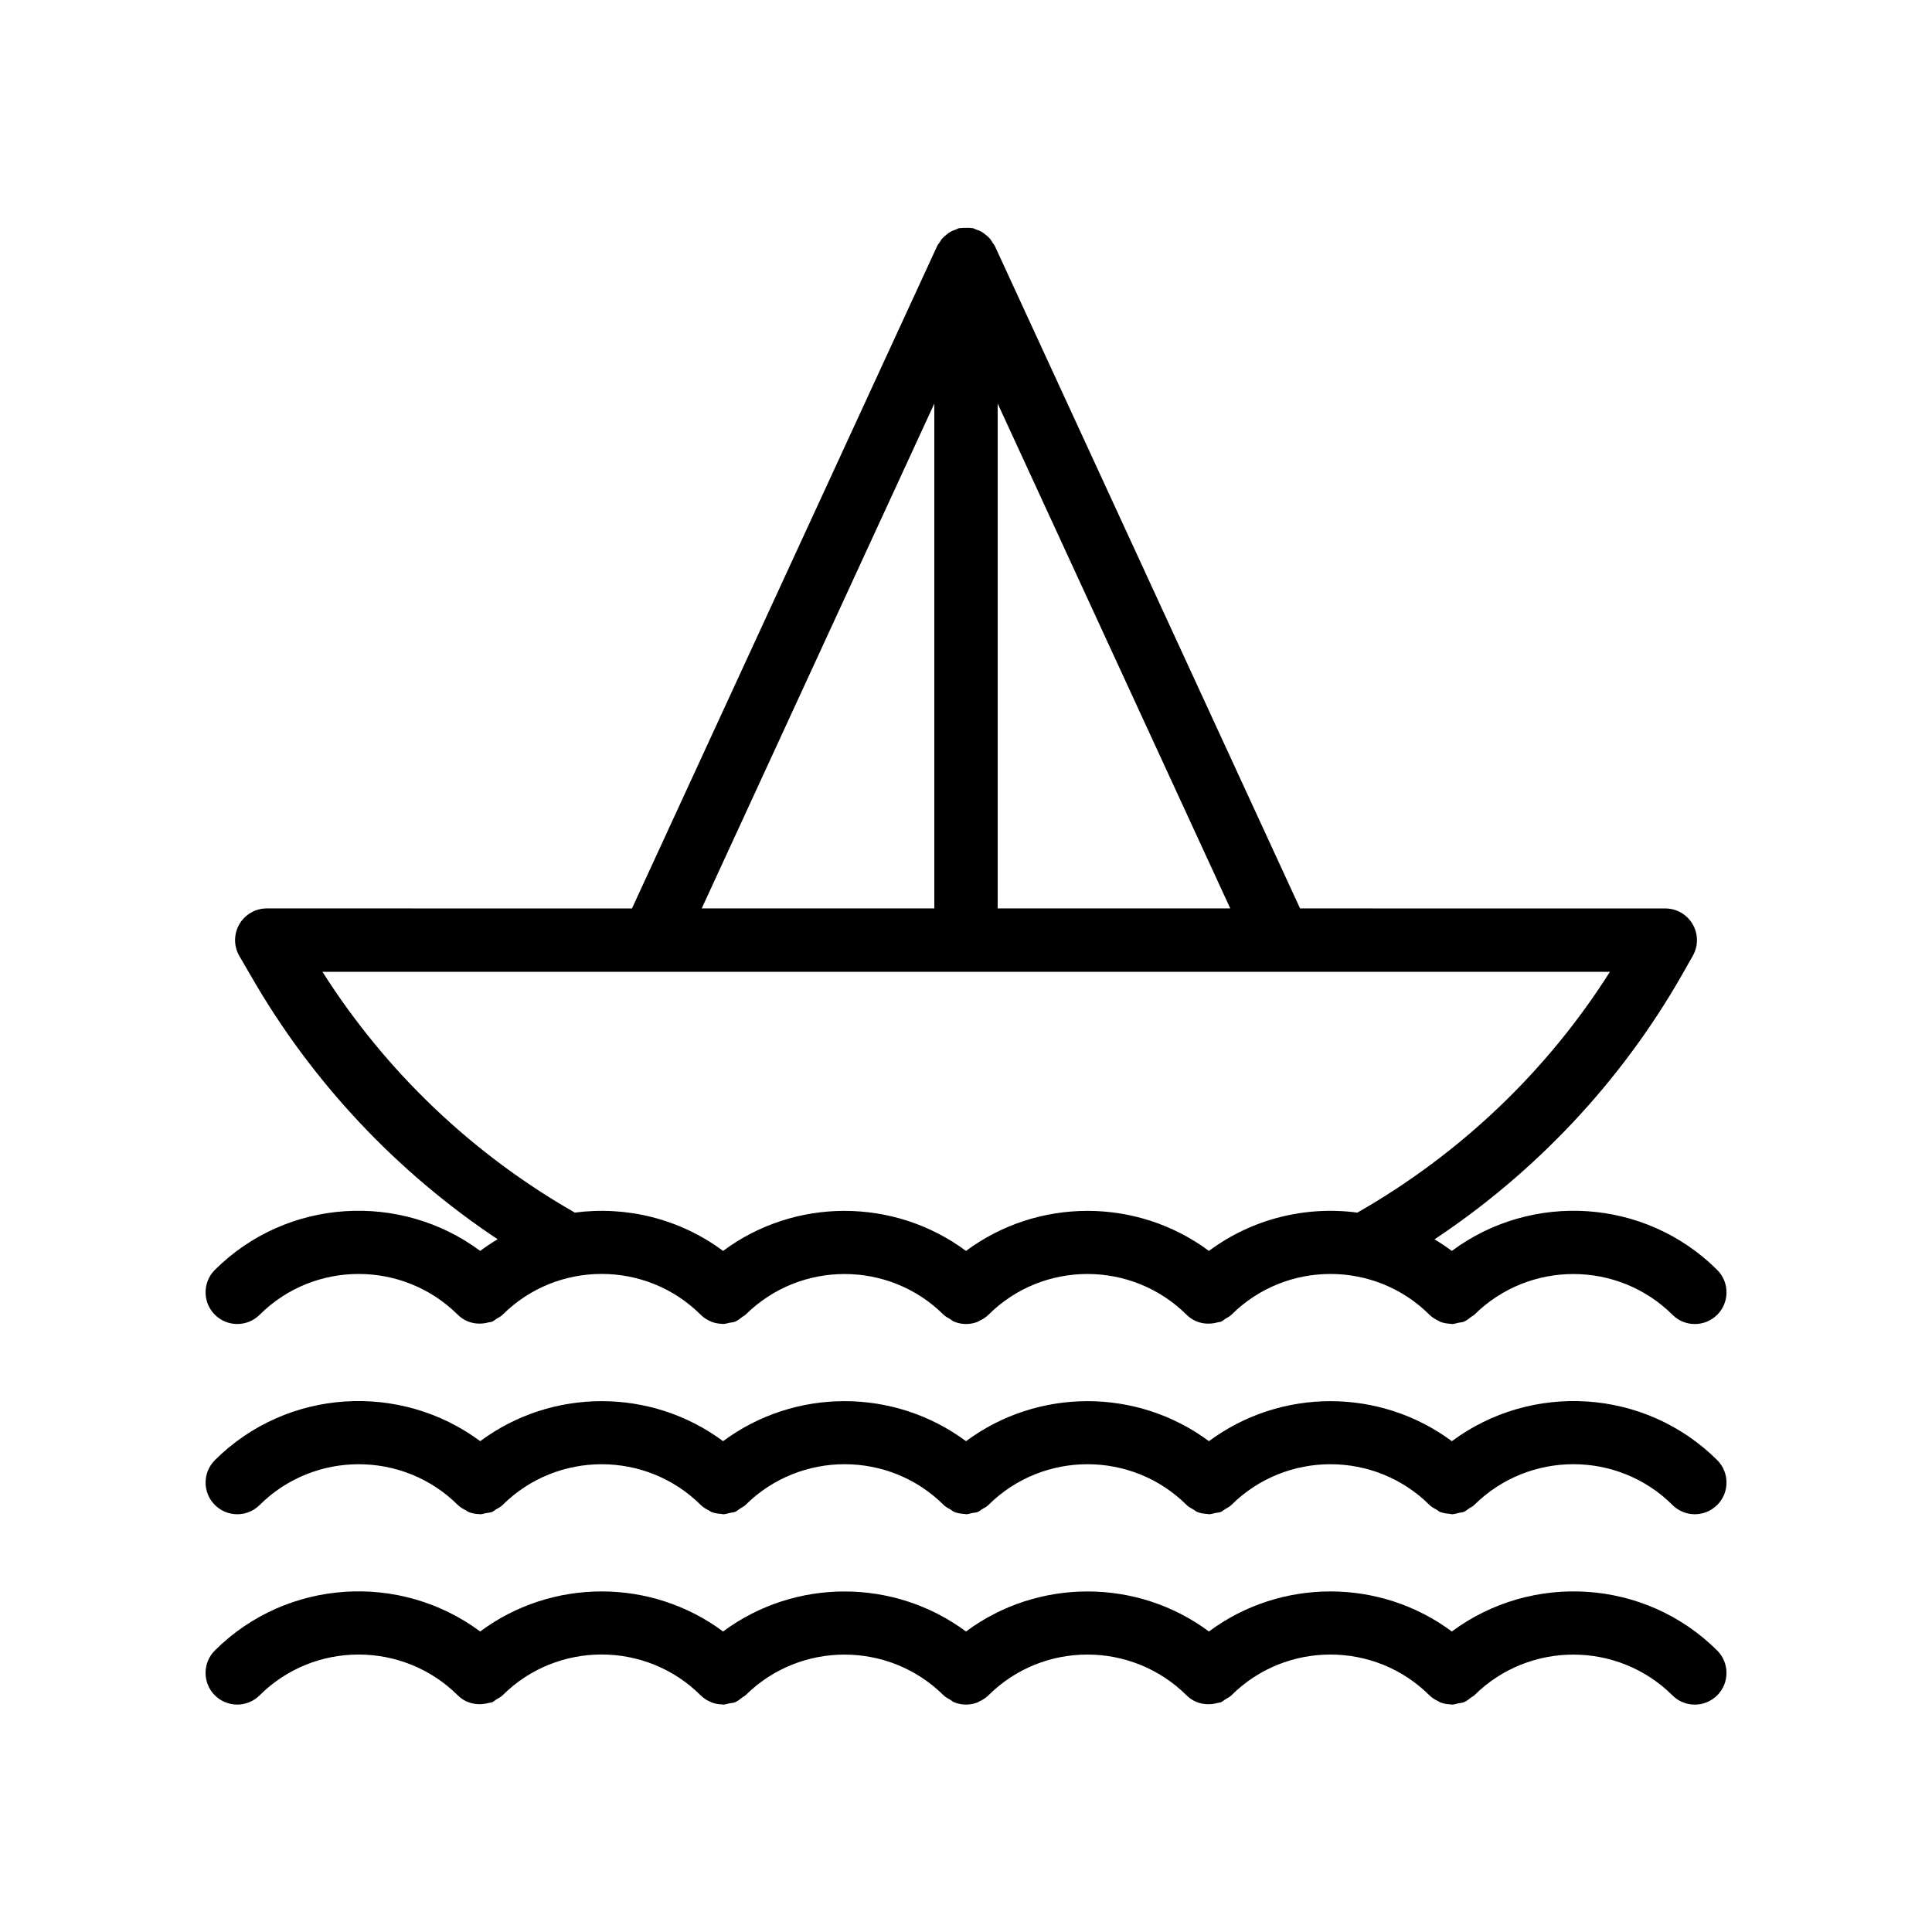
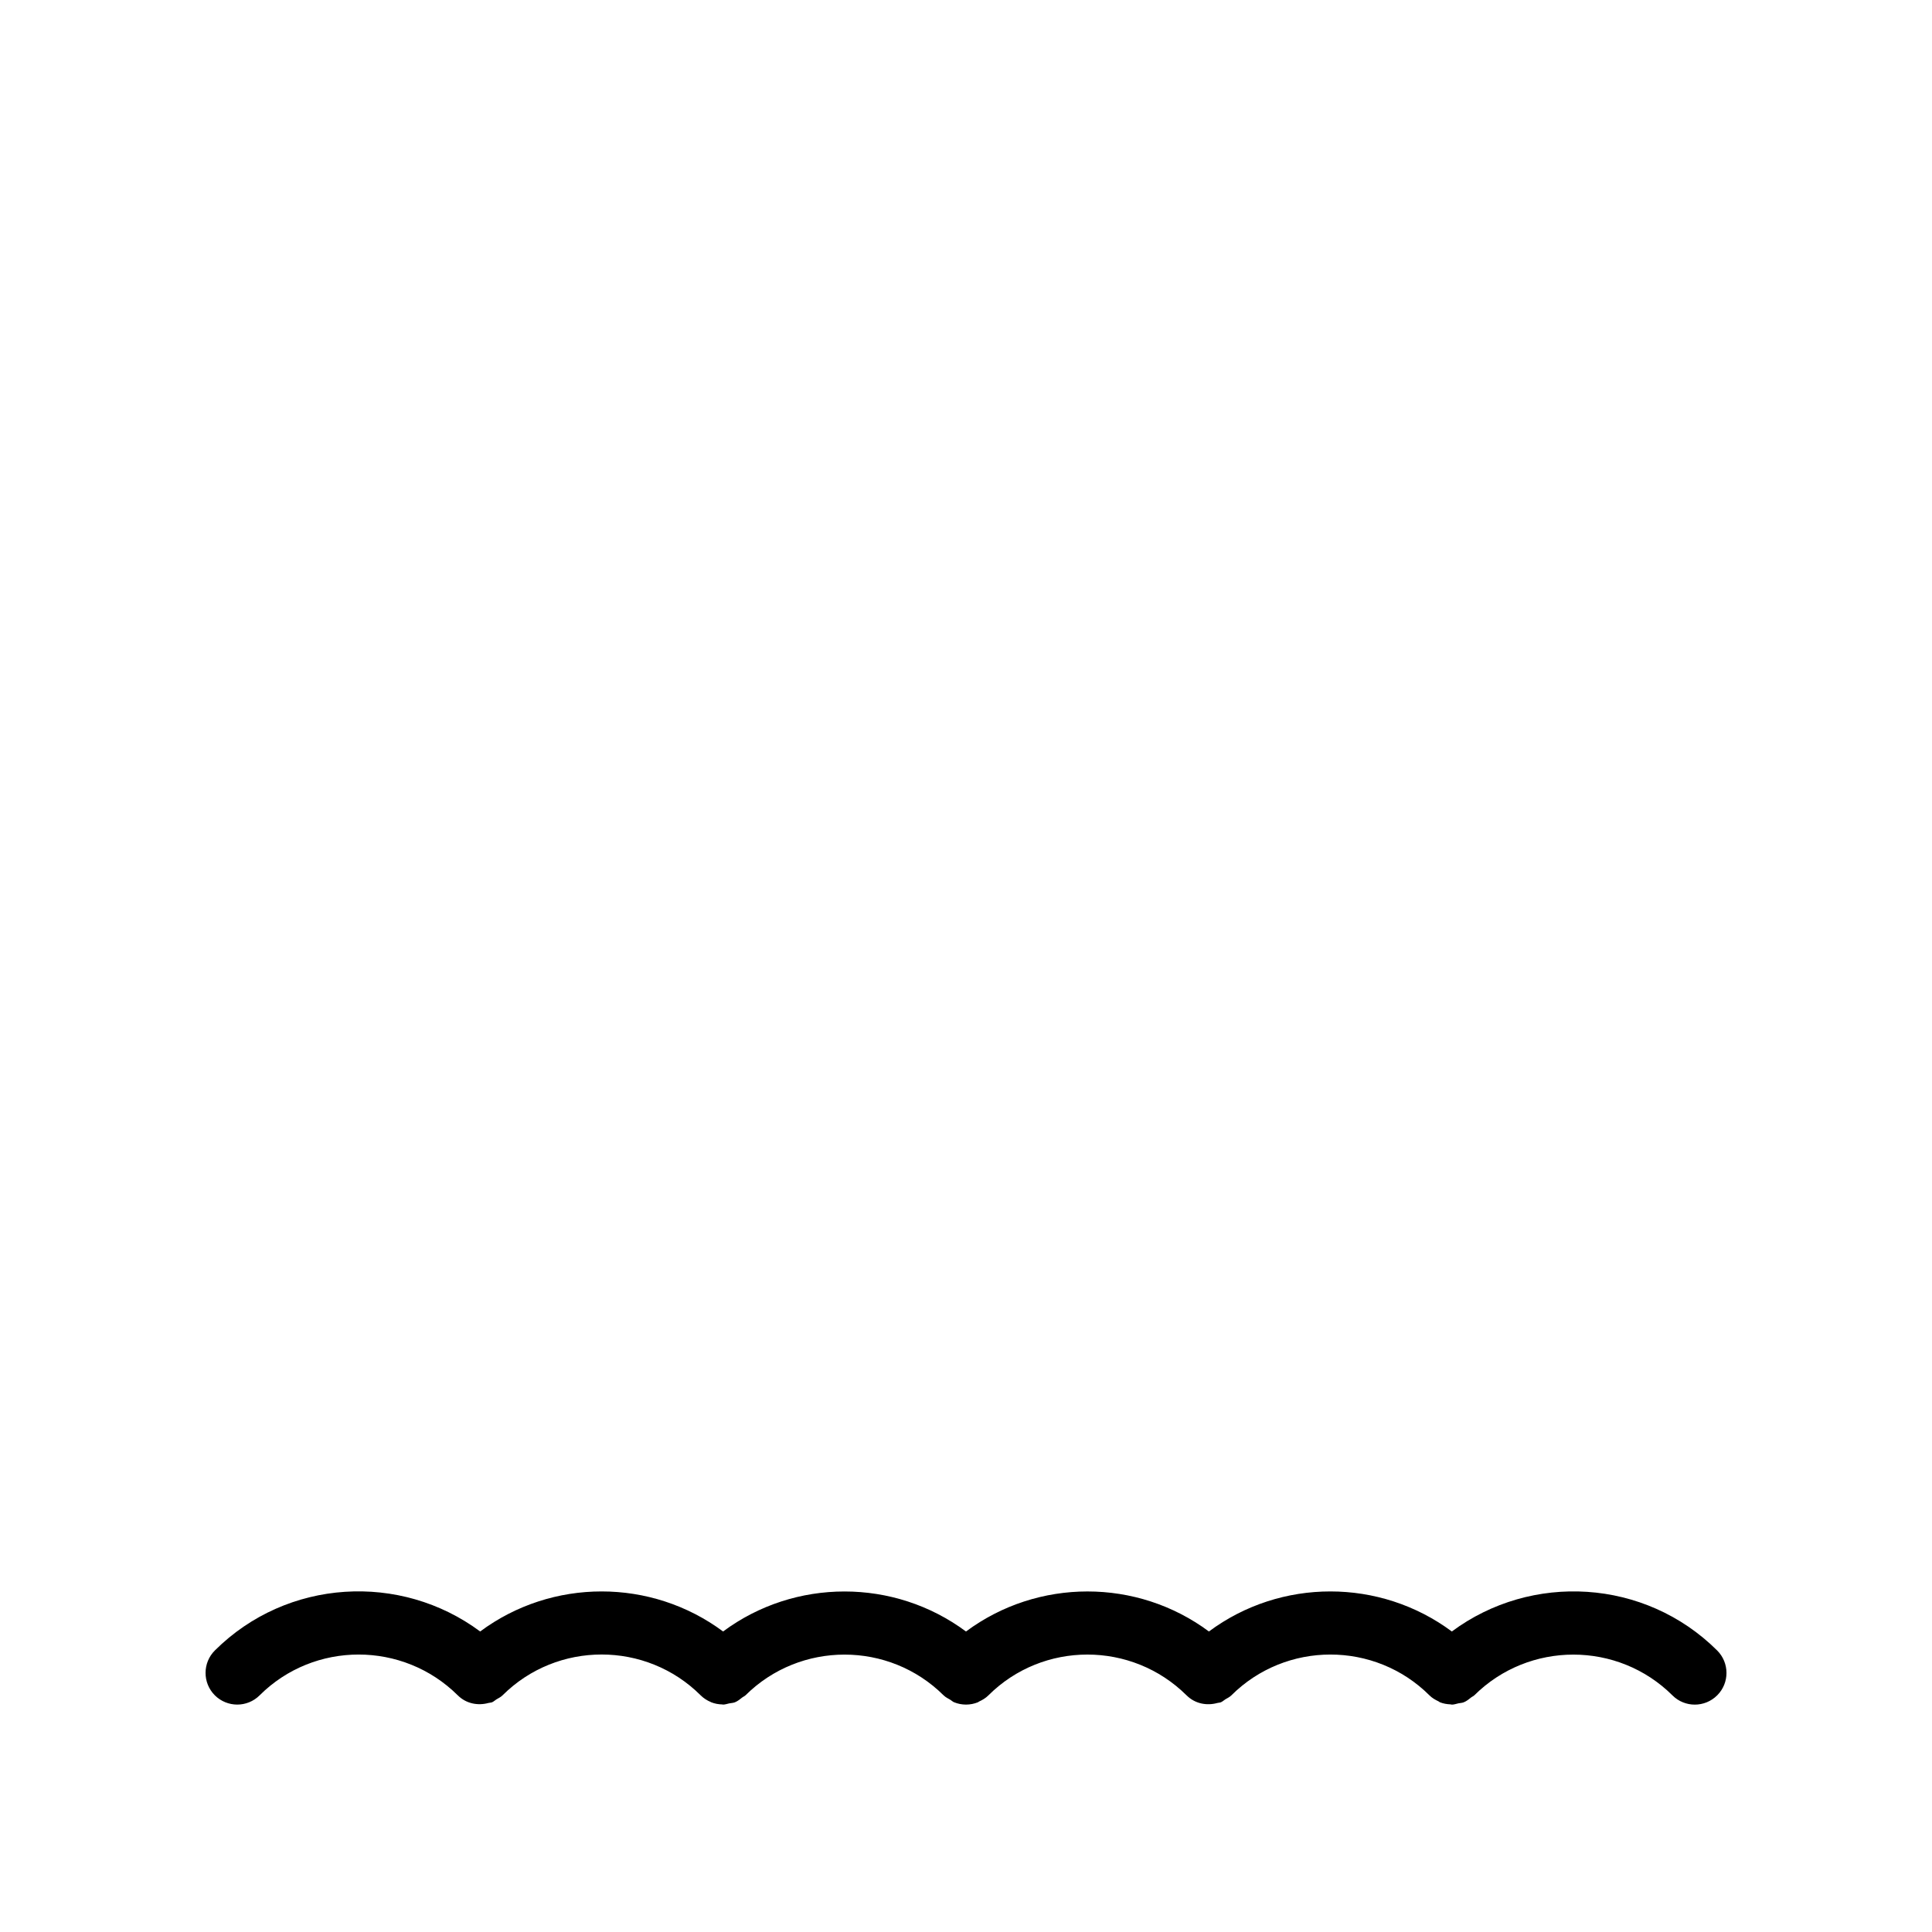
<svg xmlns="http://www.w3.org/2000/svg" fill="#000000" width="800px" height="800px" version="1.1" viewBox="144 144 512 512">
  <g>
-     <path d="m528.75 475.5c-1.488-1.105-3.016-2.125-4.586-3.059 26.887-17.898 49.32-41.711 65.395-69.766l3.059-5.394c1.477-2.598 1.453-5.789-0.051-8.363-1.508-2.582-4.273-4.172-7.258-4.172l-96.785-0.004-80.898-175.59c-0.137-0.297-0.375-0.512-0.543-0.785-0.266-0.441-0.523-0.871-0.867-1.254-0.301-0.34-0.648-0.602-0.996-0.883-0.375-0.305-0.734-0.605-1.16-0.844-0.426-0.238-0.879-0.387-1.344-0.547-0.316-0.109-0.59-0.305-0.922-0.375-0.121-0.027-0.242 0.004-0.363-0.016-0.5-0.09-1.008-0.066-1.523-0.062-0.441 0.008-0.875-0.016-1.301 0.059-0.137 0.023-0.27-0.012-0.402 0.02-0.367 0.082-0.668 0.289-1.016 0.414-0.426 0.152-0.84 0.285-1.234 0.504-0.441 0.246-0.816 0.555-1.199 0.871-0.34 0.277-0.68 0.535-0.973 0.863-0.344 0.383-0.598 0.812-0.863 1.25-0.168 0.273-0.406 0.488-0.543 0.789l-80.898 175.59-96.789-0.004c-3 0-5.781 1.605-7.281 4.215-1.492 2.598-1.484 5.805 0.023 8.406l3.117 5.356c16.156 28.102 38.578 51.891 65.328 69.699-1.586 0.941-3.125 1.965-4.625 3.082-21.09-15.676-51.148-14.031-70.305 5.023-3.281 3.273-3.297 8.594-0.023 11.883 1.648 1.641 3.797 2.469 5.953 2.469 2.141 0 4.289-0.812 5.93-2.445 14.453-14.422 37.992-14.41 52.492-0.027 0 0 0 0.004 0.004 0.004 0.004 0.004 0.008 0.004 0.012 0.008 0.008 0.008 0.012 0.008 0.02 0.016 2.207 2.207 5.316 2.785 8.125 2.016 0.316-0.086 0.648-0.066 0.953-0.188 0.418-0.168 0.758-0.516 1.148-0.758 0.551-0.336 1.141-0.594 1.621-1.07 14.465-14.434 38.047-14.434 52.512 0 0.789 0.785 1.703 1.355 2.668 1.762 0.031 0.012 0.055 0.043 0.086 0.055 0.957 0.391 1.973 0.566 2.988 0.59 0.059 0 0.113 0.035 0.172 0.035 0.008 0 0.012 0.004 0.016 0.004 0.559 0 1.094-0.211 1.645-0.32 0.504-0.102 1.027-0.098 1.512-0.293 0.727-0.293 1.355-0.812 1.992-1.316 0.246-0.195 0.543-0.285 0.773-0.512 0.008-0.004 0.012-0.008 0.02-0.016 0.004-0.004 0.008-0.004 0.016-0.008 0 0 0-0.004 0.004-0.004 14.488-14.371 37.977-14.371 52.465 0 0 0 0 0.004 0.004 0.004 0.004 0.004 0.008 0.004 0.016 0.008 0.008 0.008 0.012 0.008 0.02 0.016 0.516 0.516 1.145 0.805 1.746 1.156 0.348 0.203 0.645 0.52 1.012 0.668 1.012 0.41 2.09 0.617 3.164 0.617 1.074 0 2.152-0.207 3.168-0.617 0.105-0.043 0.188-0.148 0.297-0.195 0.883-0.402 1.738-0.902 2.469-1.629 14.453-14.422 37.992-14.41 52.492-0.027 0 0 0 0.004 0.004 0.004 0.004 0.004 0.008 0.004 0.016 0.008 0.008 0.008 0.012 0.008 0.02 0.016 2.219 2.219 5.348 2.797 8.168 2.008 0.301-0.082 0.617-0.062 0.906-0.18 0.434-0.176 0.785-0.531 1.188-0.781 0.539-0.332 1.117-0.578 1.586-1.043 14.465-14.434 38.047-14.434 52.512 0 0.703 0.699 1.531 1.172 2.379 1.57 0.133 0.062 0.238 0.191 0.375 0.246 0.91 0.371 1.875 0.52 2.836 0.562 0.109 0.004 0.211 0.062 0.32 0.062 0.008 0 0.012 0.004 0.02 0.004 0.59 0 1.156-0.215 1.734-0.34 0.473-0.102 0.965-0.094 1.418-0.277 0.746-0.301 1.395-0.828 2.043-1.348 0.23-0.184 0.512-0.266 0.723-0.48 0.008-0.004 0.012-0.008 0.02-0.016 0.004-0.004 0.008-0.004 0.016-0.008 0 0 0-0.004 0.004-0.004 14.5-14.383 38.016-14.375 52.5 0.027 1.633 1.633 3.781 2.445 5.922 2.445 2.156 0 4.312-0.828 5.953-2.477 3.273-3.281 3.254-8.602-0.031-11.875-19.172-19.078-49.234-20.699-70.312-5.031zm-58.715-90.758h-61.641v-133.79zm-78.434-133.79v133.79h-61.641zm72.773 224.55c-19.031-14.148-45.336-14.141-64.379 0.004-19.043-14.152-45.352-14.145-64.375-0.004-11.512-8.559-25.66-11.941-39.285-10.152-27.125-15.484-50.09-37.352-66.883-63.809h341.19c-16.668 26.348-39.664 48.234-66.922 63.816-13.645-1.809-27.816 1.574-39.344 10.145z" />
-     <path d="m528.75 525.93c-19.031-14.141-45.336-14.141-64.367 0-19.035-14.145-45.344-14.145-64.379 0-19.043-14.148-45.355-14.145-64.379-0.004-19.031-14.141-45.336-14.141-64.367 0-21.09-15.668-51.156-14.039-70.297 5.016-3.289 3.273-3.305 8.594-0.031 11.875 3.262 3.281 8.594 3.305 11.875 0.031 14.48-14.414 38.039-14.414 52.539 0 0.625 0.621 1.371 1.012 2.113 1.398 0.223 0.117 0.406 0.324 0.637 0.422 0.949 0.387 1.957 0.562 2.969 0.586 0.062 0.004 0.121 0.035 0.184 0.035 0.008 0 0.012 0.004 0.016 0.004 0.52 0 1.016-0.203 1.527-0.297 0.547-0.102 1.109-0.109 1.633-0.32 0.367-0.148 0.66-0.461 1.004-0.664 0.605-0.352 1.238-0.645 1.758-1.164 14.48-14.414 38.047-14.414 52.531 0 0.652 0.652 1.43 1.074 2.215 1.465 0.188 0.094 0.34 0.273 0.531 0.352 0.867 0.352 1.789 0.484 2.707 0.535 0.152 0.008 0.297 0.086 0.445 0.086 0.008 0 0.012 0.004 0.02 0.004 0.617 0 1.211-0.219 1.816-0.355 0.445-0.098 0.906-0.086 1.332-0.262 0.508-0.203 0.926-0.609 1.395-0.918 0.461-0.305 0.973-0.504 1.379-0.91 14.48-14.406 38.055-14.426 52.539 0 0.547 0.543 1.207 0.859 1.844 1.219 0.312 0.176 0.574 0.465 0.906 0.598 0.898 0.367 1.855 0.512 2.809 0.555 0.117 0.004 0.227 0.066 0.344 0.066 0.008 0 0.012 0.004 0.02 0.004 0.547 0 1.074-0.207 1.613-0.316 0.516-0.102 1.051-0.102 1.543-0.301 0.391-0.156 0.703-0.488 1.07-0.707 0.578-0.344 1.195-0.621 1.691-1.117 14.48-14.414 38.039-14.414 52.539 0 0.547 0.543 1.207 0.859 1.844 1.219 0.312 0.176 0.574 0.465 0.906 0.598 0.898 0.367 1.855 0.512 2.809 0.555 0.117 0.004 0.227 0.066 0.344 0.066 0.008 0 0.012 0.004 0.02 0.004 0.547 0 1.074-0.207 1.613-0.316 0.516-0.102 1.051-0.102 1.543-0.301 0.391-0.156 0.703-0.488 1.07-0.707 0.578-0.344 1.195-0.621 1.691-1.117 14.48-14.414 38.047-14.414 52.531 0 0.555 0.555 1.227 0.879 1.879 1.242 0.301 0.168 0.551 0.445 0.867 0.574 0.82 0.332 1.691 0.441 2.559 0.508 0.199 0.016 0.391 0.113 0.594 0.113 0.008 0 0.016 0.004 0.023 0.004 0.645 0 1.266-0.223 1.895-0.371 0.418-0.098 0.852-0.082 1.25-0.246 0.523-0.211 0.957-0.625 1.434-0.945 0.449-0.297 0.945-0.488 1.34-0.883 14.48-14.406 38.055-14.426 52.539 0 1.641 1.633 3.781 2.445 5.922 2.445 2.156 0 4.312-0.828 5.953-2.477 3.273-3.289 3.254-8.602-0.031-11.875-19.172-19.047-49.242-20.676-70.316-5.004z" />
-     <path d="m528.75 576.36c-19.039-14.152-45.336-14.152-64.375 0-19.031-14.148-45.336-14.141-64.379 0.004-19.043-14.145-45.348-14.137-64.371-0.004-19.039-14.152-45.336-14.152-64.375 0-21.09-15.676-51.148-14.031-70.305 5.023-3.281 3.273-3.297 8.594-0.023 11.883 1.645 1.637 3.793 2.465 5.949 2.465 2.141 0 4.289-0.812 5.93-2.445 14.453-14.422 37.992-14.41 52.492-0.027 0 0 0 0.004 0.004 0.004 0.004 0.004 0.008 0.004 0.012 0.008 0.008 0.008 0.012 0.008 0.02 0.016 2.207 2.207 5.316 2.785 8.125 2.016 0.316-0.086 0.648-0.066 0.953-0.188 0.418-0.168 0.758-0.516 1.148-0.758 0.551-0.336 1.141-0.594 1.621-1.07 14.465-14.434 38.047-14.434 52.512 0 0.789 0.785 1.703 1.355 2.668 1.762 0.031 0.012 0.055 0.043 0.086 0.055 0.957 0.391 1.973 0.566 2.988 0.59 0.059 0 0.113 0.035 0.172 0.035 0.008 0 0.012 0.004 0.016 0.004 0.559 0 1.094-0.211 1.645-0.32 0.504-0.102 1.027-0.098 1.512-0.293 0.727-0.293 1.355-0.812 1.992-1.316 0.246-0.195 0.543-0.285 0.773-0.512 0.008-0.004 0.012-0.008 0.02-0.016 0.004-0.004 0.008-0.004 0.016-0.008 0 0 0-0.004 0.004-0.004 14.488-14.371 37.977-14.371 52.465 0 0 0 0 0.004 0.004 0.004 0.004 0.004 0.008 0.004 0.016 0.008 0.008 0.008 0.012 0.008 0.02 0.016 0.516 0.516 1.145 0.805 1.746 1.156 0.348 0.203 0.645 0.52 1.012 0.668 1.012 0.41 2.09 0.617 3.164 0.617 1.074 0 2.152-0.207 3.168-0.617 0.105-0.043 0.188-0.148 0.297-0.195 0.883-0.402 1.738-0.902 2.469-1.629 14.453-14.422 37.992-14.41 52.492-0.027 0 0 0 0.004 0.004 0.004 0.004 0.004 0.008 0.004 0.016 0.008 0.008 0.008 0.012 0.008 0.02 0.016 2.219 2.219 5.348 2.797 8.168 2.008 0.301-0.082 0.617-0.062 0.906-0.18 0.434-0.176 0.785-0.531 1.188-0.781 0.539-0.332 1.117-0.578 1.586-1.043 14.465-14.434 38.047-14.434 52.512 0 0.703 0.699 1.531 1.172 2.379 1.57 0.133 0.062 0.238 0.191 0.375 0.246 0.91 0.371 1.875 0.52 2.836 0.562 0.109 0.004 0.211 0.062 0.32 0.062 0.008 0 0.012 0.004 0.02 0.004 0.59 0 1.156-0.215 1.734-0.34 0.473-0.102 0.965-0.094 1.418-0.277 0.746-0.301 1.395-0.828 2.043-1.348 0.23-0.184 0.512-0.266 0.723-0.48 0.008-0.004 0.012-0.008 0.02-0.016 0.004-0.004 0.008-0.004 0.016-0.008 0 0 0-0.004 0.004-0.004 14.5-14.383 38.016-14.375 52.5 0.027 1.633 1.633 3.781 2.445 5.922 2.445 2.156 0 4.312-0.828 5.953-2.477 3.273-3.281 3.254-8.602-0.031-11.875-19.168-19.062-49.23-20.684-70.309-5.027z" />
+     <path d="m528.75 576.36c-19.039-14.152-45.336-14.152-64.375 0-19.031-14.148-45.336-14.141-64.379 0.004-19.043-14.145-45.348-14.137-64.371-0.004-19.039-14.152-45.336-14.152-64.375 0-21.09-15.676-51.148-14.031-70.305 5.023-3.281 3.273-3.297 8.594-0.023 11.883 1.645 1.637 3.793 2.465 5.949 2.465 2.141 0 4.289-0.812 5.93-2.445 14.453-14.422 37.992-14.41 52.492-0.027 0 0 0 0.004 0.004 0.004 0.004 0.004 0.008 0.004 0.012 0.008 0.008 0.008 0.012 0.008 0.02 0.016 2.207 2.207 5.316 2.785 8.125 2.016 0.316-0.086 0.648-0.066 0.953-0.188 0.418-0.168 0.758-0.516 1.148-0.758 0.551-0.336 1.141-0.594 1.621-1.07 14.465-14.434 38.047-14.434 52.512 0 0.789 0.785 1.703 1.355 2.668 1.762 0.031 0.012 0.055 0.043 0.086 0.055 0.957 0.391 1.973 0.566 2.988 0.59 0.059 0 0.113 0.035 0.172 0.035 0.008 0 0.012 0.004 0.016 0.004 0.559 0 1.094-0.211 1.645-0.32 0.504-0.102 1.027-0.098 1.512-0.293 0.727-0.293 1.355-0.812 1.992-1.316 0.246-0.195 0.543-0.285 0.773-0.512 0.008-0.004 0.012-0.008 0.02-0.016 0.004-0.004 0.008-0.004 0.016-0.008 0 0 0-0.004 0.004-0.004 14.488-14.371 37.977-14.371 52.465 0 0 0 0 0.004 0.004 0.004 0.004 0.004 0.008 0.004 0.016 0.008 0.008 0.008 0.012 0.008 0.02 0.016 0.516 0.516 1.145 0.805 1.746 1.156 0.348 0.203 0.645 0.52 1.012 0.668 1.012 0.41 2.09 0.617 3.164 0.617 1.074 0 2.152-0.207 3.168-0.617 0.105-0.043 0.188-0.148 0.297-0.195 0.883-0.402 1.738-0.902 2.469-1.629 14.453-14.422 37.992-14.41 52.492-0.027 0 0 0 0.004 0.004 0.004 0.004 0.004 0.008 0.004 0.016 0.008 0.008 0.008 0.012 0.008 0.02 0.016 2.219 2.219 5.348 2.797 8.168 2.008 0.301-0.082 0.617-0.062 0.906-0.18 0.434-0.176 0.785-0.531 1.188-0.781 0.539-0.332 1.117-0.578 1.586-1.043 14.465-14.434 38.047-14.434 52.512 0 0.703 0.699 1.531 1.172 2.379 1.57 0.133 0.062 0.238 0.191 0.375 0.246 0.91 0.371 1.875 0.52 2.836 0.562 0.109 0.004 0.211 0.062 0.32 0.062 0.008 0 0.012 0.004 0.02 0.004 0.59 0 1.156-0.215 1.734-0.34 0.473-0.102 0.965-0.094 1.418-0.277 0.746-0.301 1.395-0.828 2.043-1.348 0.23-0.184 0.512-0.266 0.723-0.48 0.008-0.004 0.012-0.008 0.02-0.016 0.004-0.004 0.008-0.004 0.016-0.008 0 0 0-0.004 0.004-0.004 14.5-14.383 38.016-14.375 52.5 0.027 1.633 1.633 3.781 2.445 5.922 2.445 2.156 0 4.312-0.828 5.953-2.477 3.273-3.281 3.254-8.602-0.031-11.875-19.168-19.062-49.23-20.684-70.309-5.027" />
  </g>
</svg>